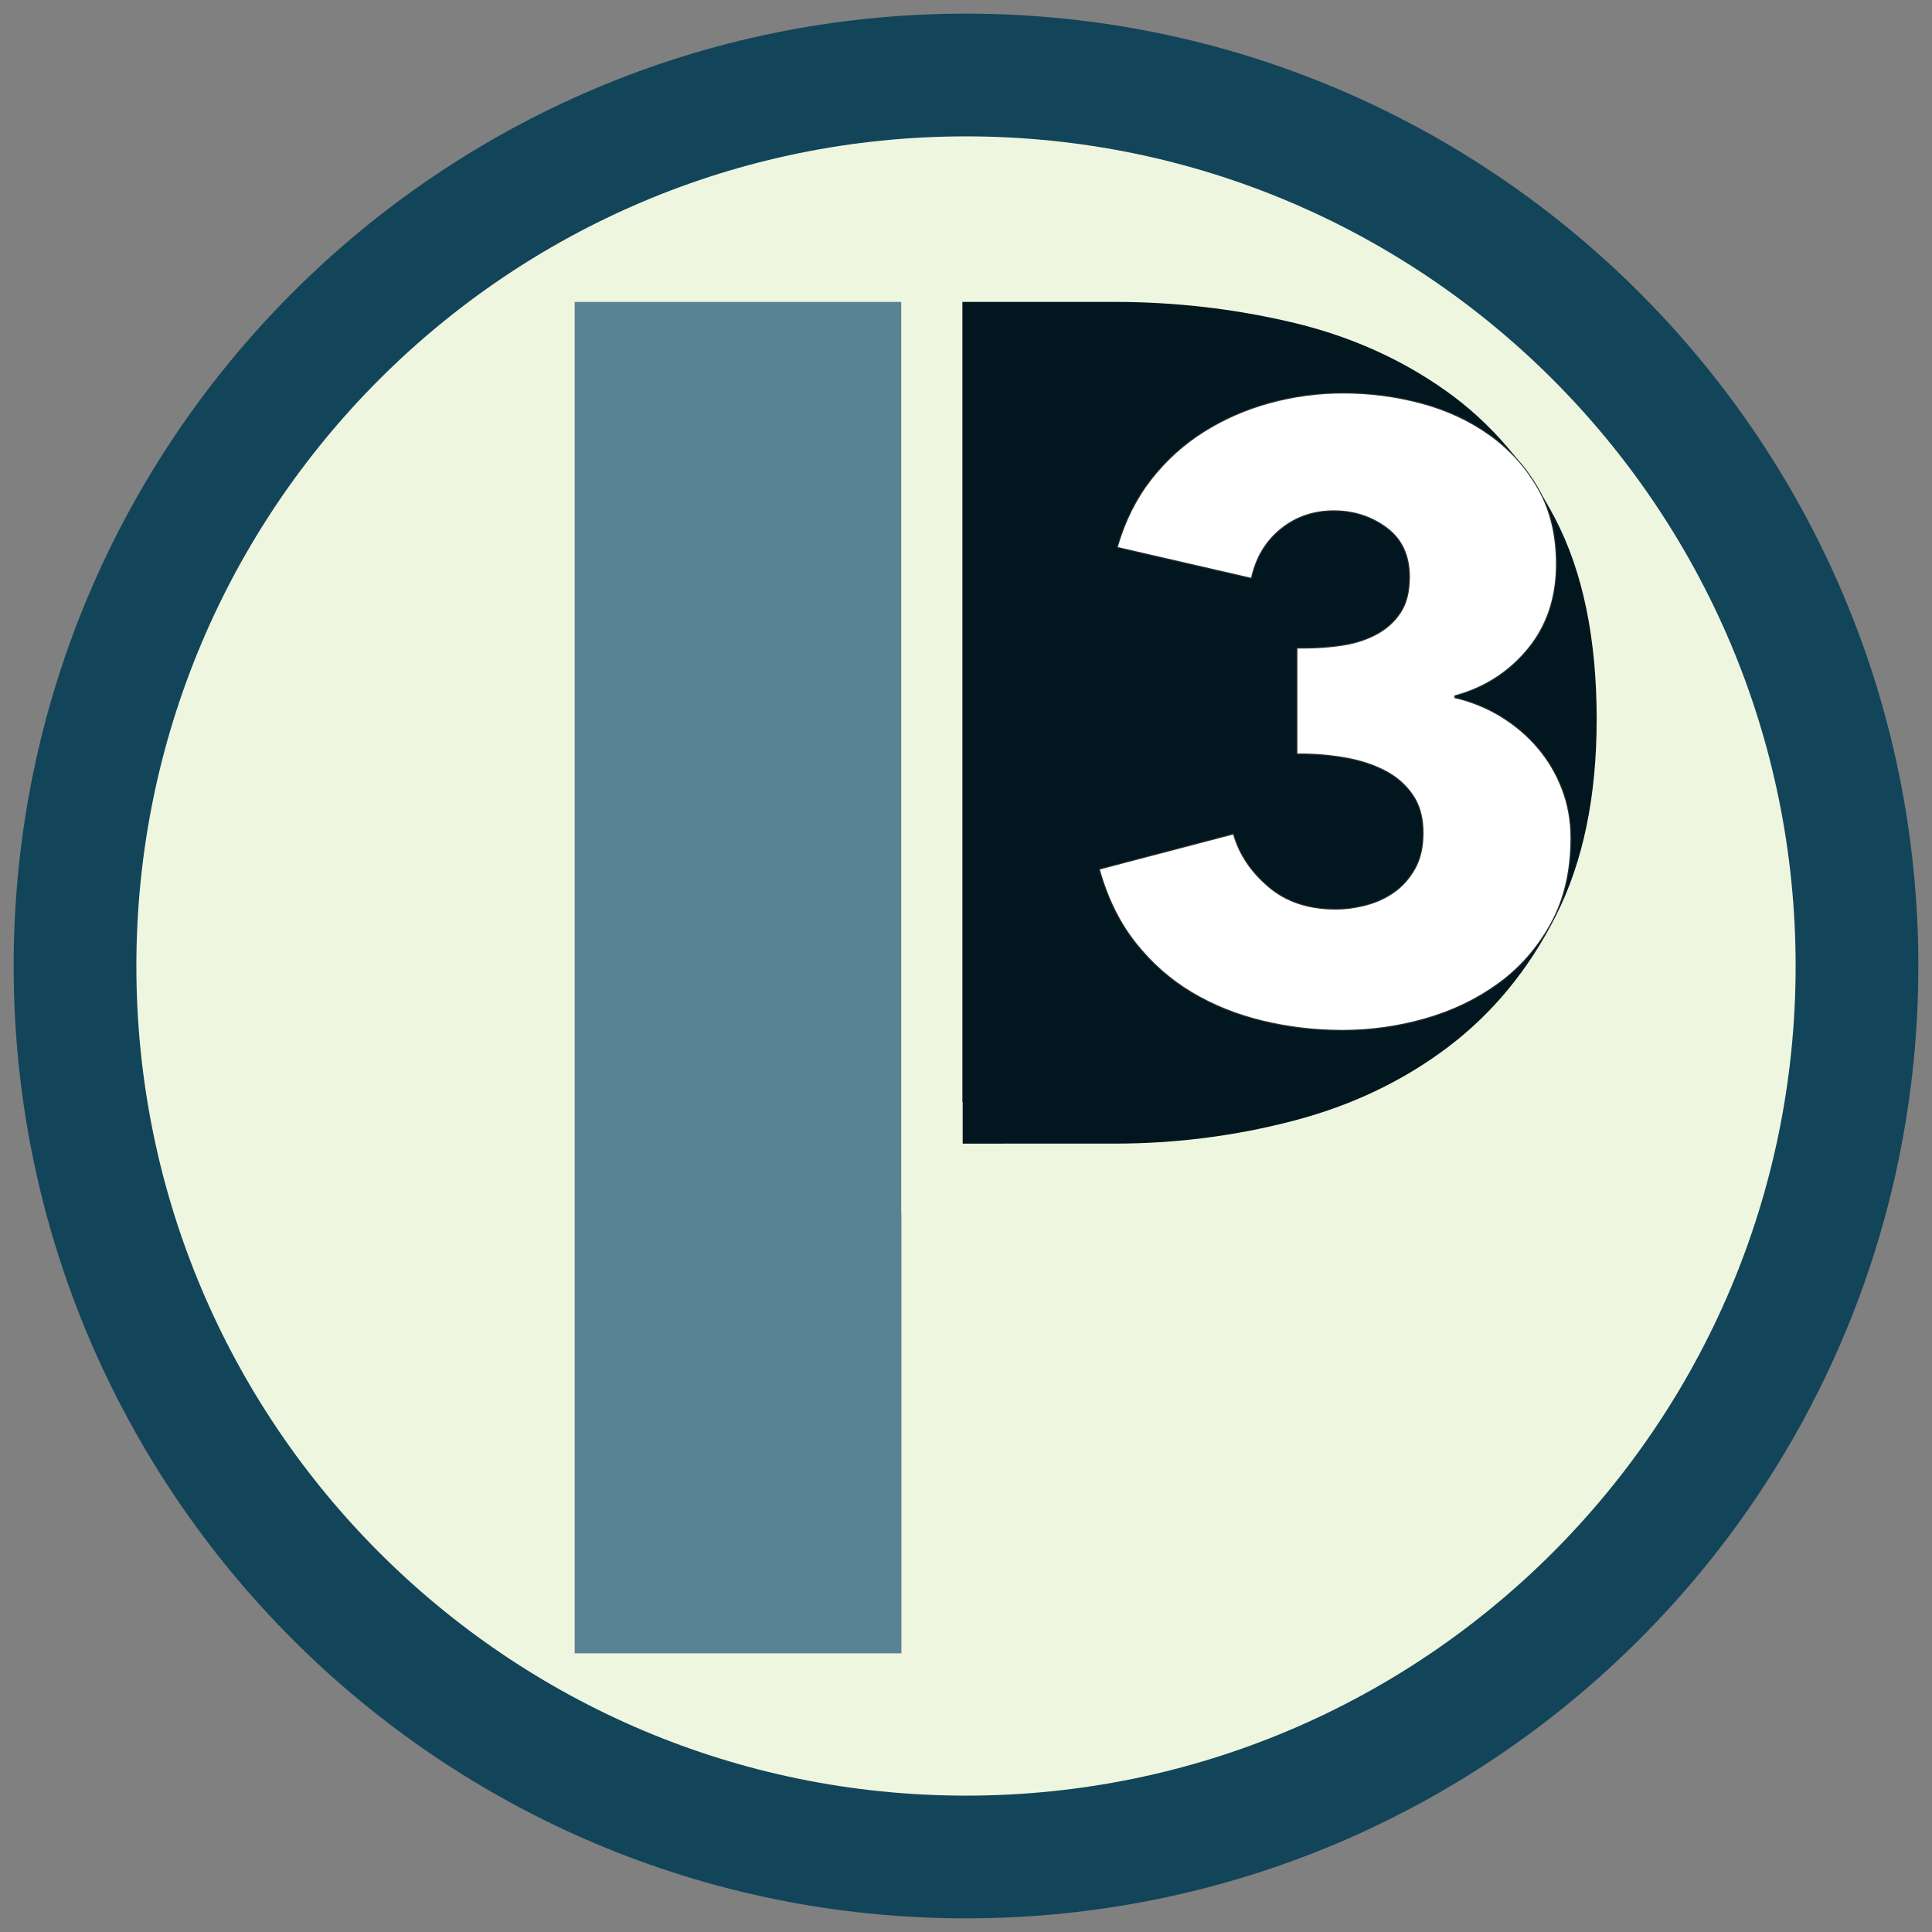
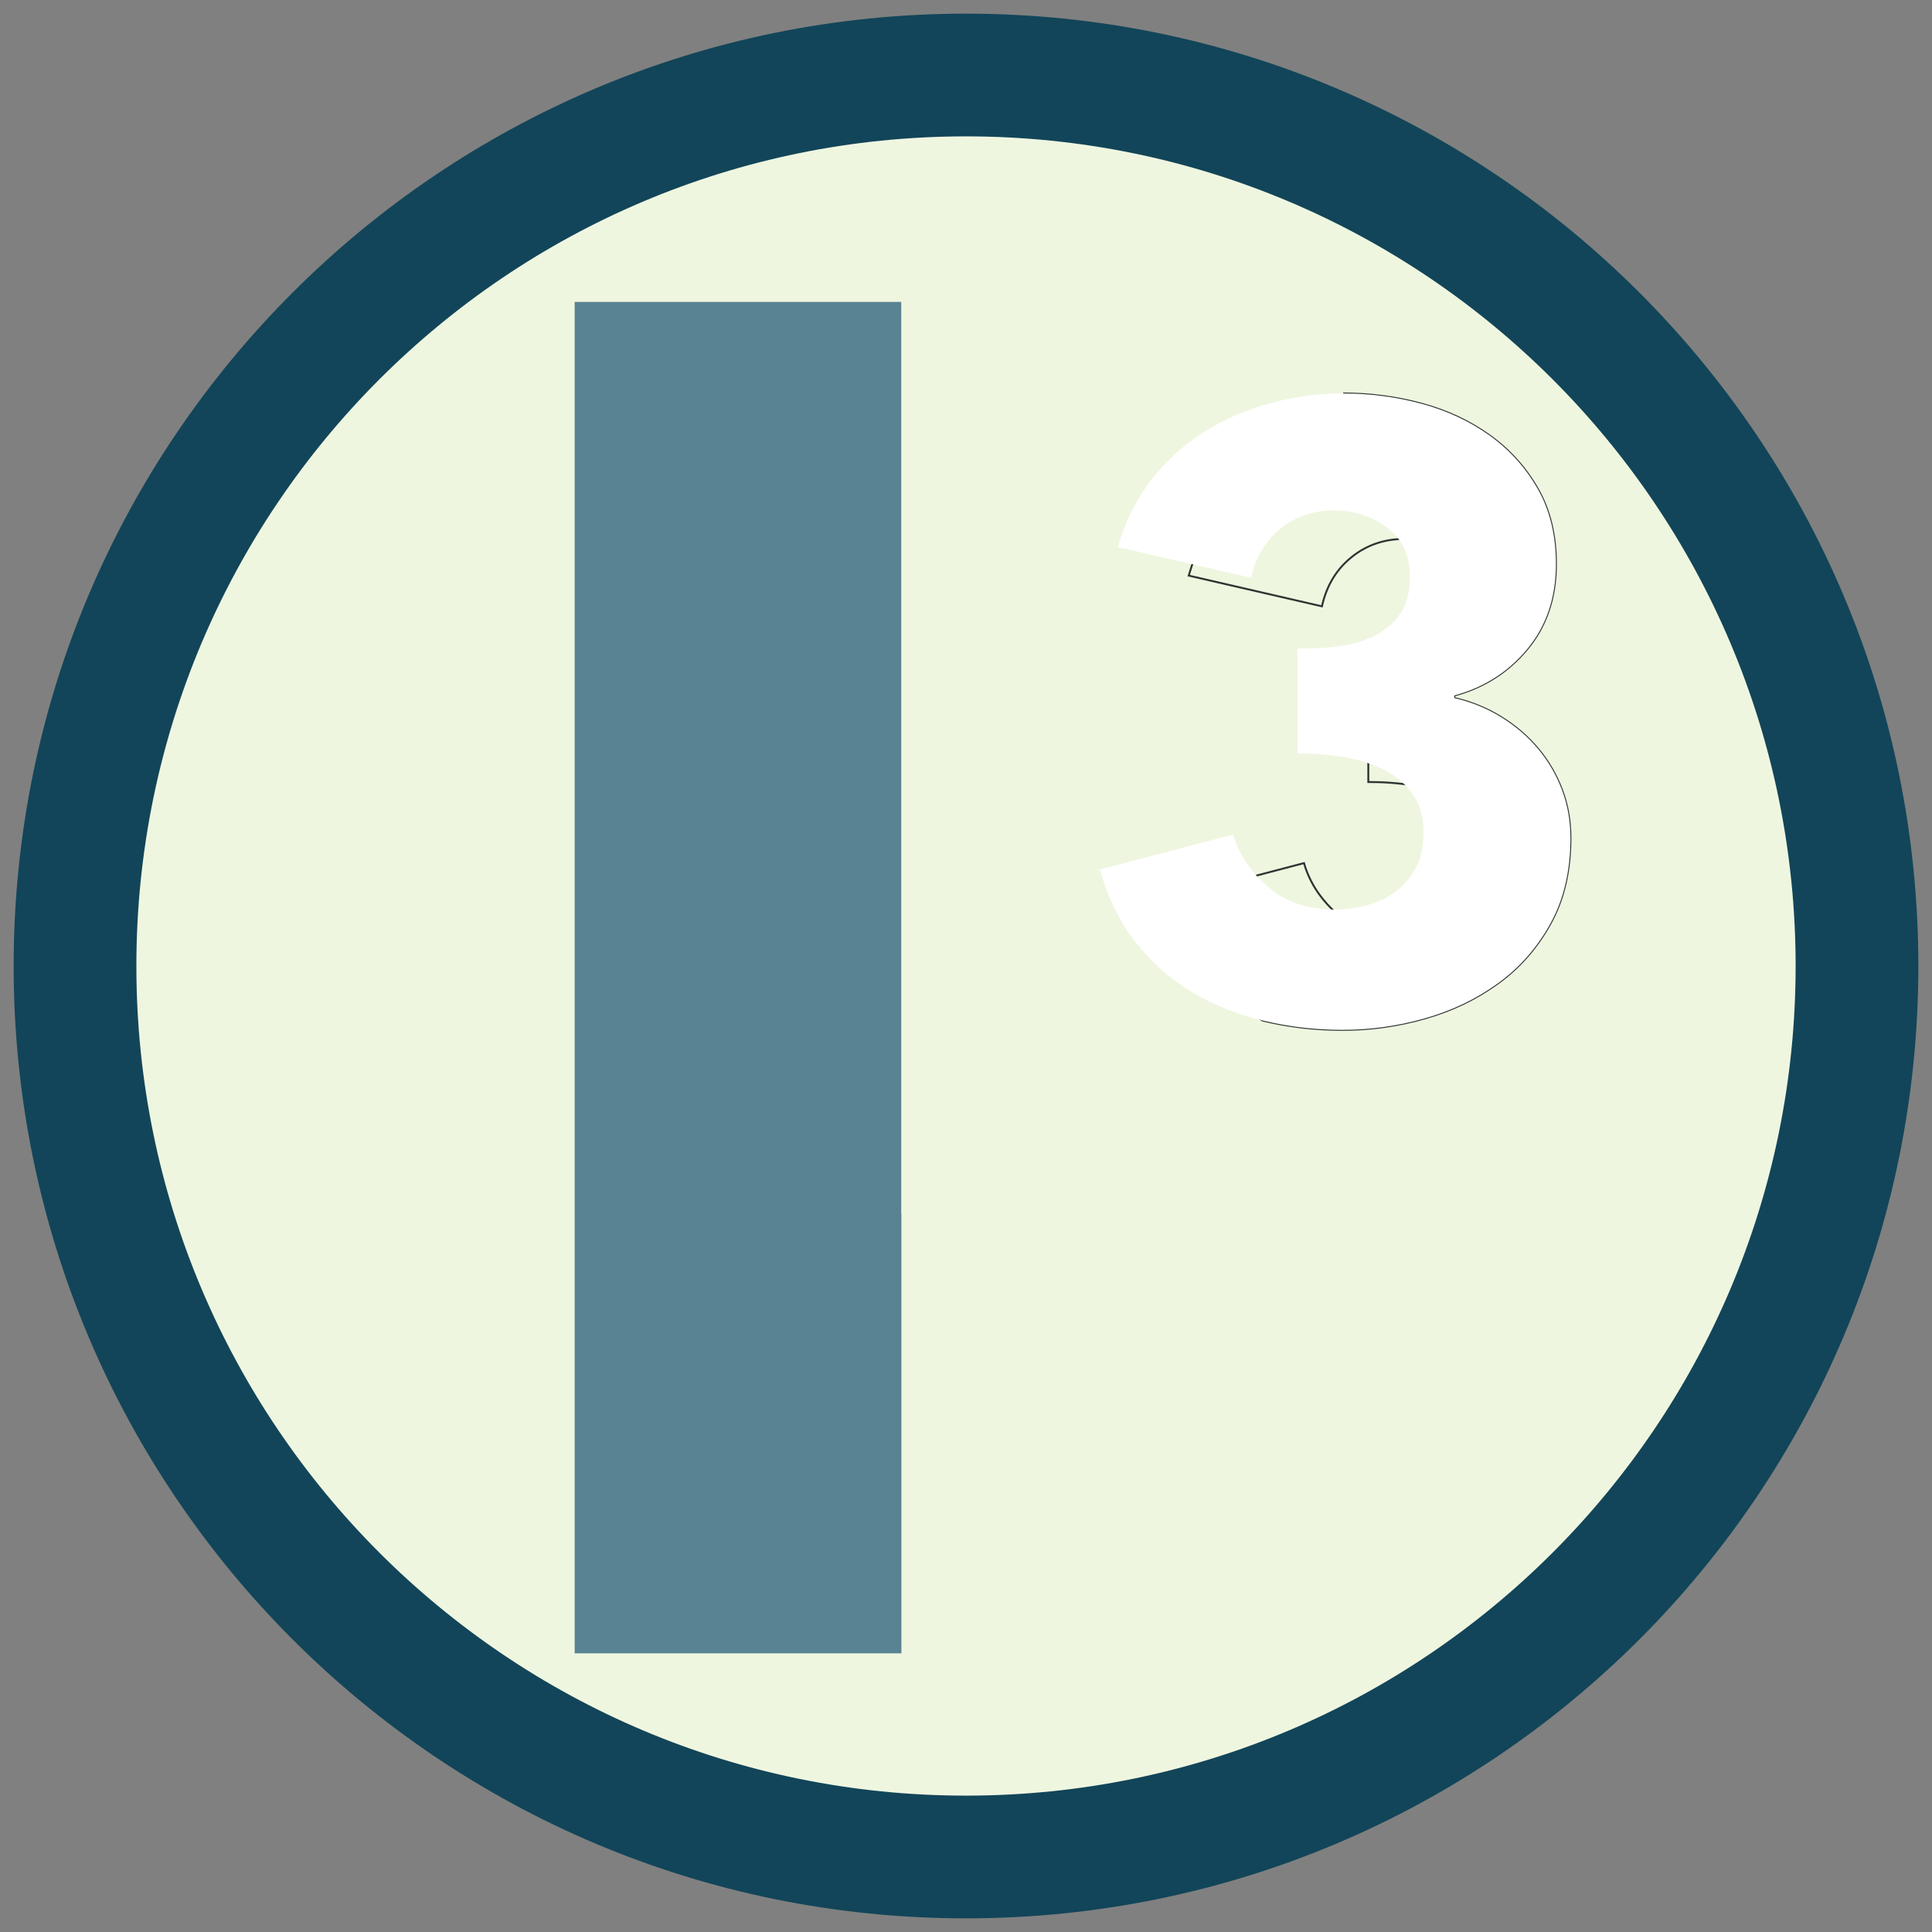
<svg xmlns="http://www.w3.org/2000/svg" data-bbox="0 0 504 504" viewBox="0 0 504 504" height="504" width="504" data-type="ugc">
  <rect x="0" y="0" width="504" height="504" fill="#808080" stroke="none" />
  <g>
    <path fill="none" d="M504 0v504H0V0z" />
    <path fill="#124559" d="M252 500.44C114.79 500.44 3.56 389.21 3.56 252S114.79 3.56 252 3.56 500.44 114.79 500.44 252 389.21 500.44 252 500.44" />
    <path fill="#EFF6E0" d="M252 468.425c-119.528 0-216.425-96.896-216.425-216.425S132.472 35.575 252 35.575 468.425 132.471 468.425 252 371.528 468.425 252 468.425" />
    <path fill="#598392" d="M235.106 78.759v237.879h.046v114.663h-85.236V78.759z" />
-     <path fill="#01161E" d="M290.749 78.759q23.42 0 45.973 5.26 22.552 5.261 40.334 17.841t28.625 33.394q10.842 20.813 10.842 52.377 0 30.192-10.626 51.235t-28.19 34.308q-17.565 13.266-40.335 19.213-22.769 5.947-46.623 5.947H261.69v.011h-10.555v-10.872h-.077V78.759z" />
-     <path stroke-width=".5" stroke="#2E3532" d="M350.425 102.646q10.47 0 20.384 2.671t17.71 8.234q7.798 5.564 12.587 13.909 4.79 8.345 4.79 19.695 0 13.13-7.463 22.143t-19.047 12.129v.668q6.683 1.558 12.252 5.007 5.57 3.45 9.58 8.234 4.01 4.785 6.237 10.682t2.228 12.574q0 12.908-5.235 22.366t-13.701 15.578-19.047 9.125-21.498 3.004q-10.693 0-20.83-2.448t-18.49-7.455q-8.354-5.008-14.592-12.908-6.237-7.9-9.356-19.028l34.753-9.124q2.227 7.789 9.133 13.687 6.907 5.897 17.6 5.897 4.01 0 8.131-1.113t7.352-3.449 5.346-6.12 2.117-9.347q0-6.009-2.785-10.015-2.785-4.005-7.352-6.342t-10.359-3.338q-5.792-1.002-11.584-1.002h-.824v-27.373h1.715q5.347 0 10.248-.779t8.799-2.893q3.899-2.114 6.238-5.675t2.339-9.347q0-8.456-6.015-12.907t-13.812-4.451q-8.02 0-13.923 4.785-5.904 4.784-7.686 12.796l-34.753-8.012q2.896-10.014 8.688-17.47t13.701-12.462q7.908-5.007 17.265-7.567 9.357-2.559 19.159-2.559z" fill="none" />
+     <path stroke-width=".5" stroke="#2E3532" d="M350.425 102.646q10.47 0 20.384 2.671t17.71 8.234q7.798 5.564 12.587 13.909 4.79 8.345 4.79 19.695 0 13.13-7.463 22.143t-19.047 12.129v.668q6.683 1.558 12.252 5.007 5.57 3.45 9.58 8.234 4.01 4.785 6.237 10.682t2.228 12.574q0 12.908-5.235 22.366t-13.701 15.578-19.047 9.125-21.498 3.004q-10.693 0-20.83-2.448q-8.354-5.008-14.592-12.908-6.237-7.9-9.356-19.028l34.753-9.124q2.227 7.789 9.133 13.687 6.907 5.897 17.6 5.897 4.01 0 8.131-1.113t7.352-3.449 5.346-6.12 2.117-9.347q0-6.009-2.785-10.015-2.785-4.005-7.352-6.342t-10.359-3.338q-5.792-1.002-11.584-1.002h-.824v-27.373h1.715q5.347 0 10.248-.779t8.799-2.893q3.899-2.114 6.238-5.675t2.339-9.347q0-8.456-6.015-12.907t-13.812-4.451q-8.02 0-13.923 4.785-5.904 4.784-7.686 12.796l-34.753-8.012q2.896-10.014 8.688-17.47t13.701-12.462q7.908-5.007 17.265-7.567 9.357-2.559 19.159-2.559z" fill="none" />
    <path fill="#FFFFFF" d="M350.425 102.646q10.47 0 20.384 2.671t17.71 8.234q7.798 5.564 12.587 13.909 4.79 8.345 4.79 19.695 0 13.13-7.463 22.143t-19.047 12.129v.668q6.683 1.558 12.252 5.007 5.57 3.45 9.58 8.234 4.01 4.785 6.237 10.682t2.228 12.574q0 12.908-5.235 22.366t-13.701 15.578-19.047 9.125-21.498 3.004q-10.693 0-20.83-2.448t-18.49-7.455q-8.354-5.008-14.592-12.908-6.237-7.9-9.356-19.028l34.753-9.124q2.227 7.789 9.133 13.687 6.907 5.897 17.6 5.897 4.01 0 8.131-1.113t7.352-3.449 5.346-6.12 2.117-9.347q0-6.009-2.785-10.015-2.785-4.005-7.352-6.342t-10.359-3.338q-5.792-1.002-11.584-1.002h-.824v-27.373h1.715q5.347 0 10.248-.779t8.799-2.893q3.899-2.114 6.238-5.675t2.339-9.347q0-8.456-6.015-12.907t-13.812-4.451q-8.02 0-13.923 4.785-5.904 4.784-7.686 12.796l-34.753-8.012q2.896-10.014 8.688-17.47t13.701-12.462q7.908-5.007 17.265-7.567 9.357-2.559 19.159-2.559" />
  </g>
</svg>